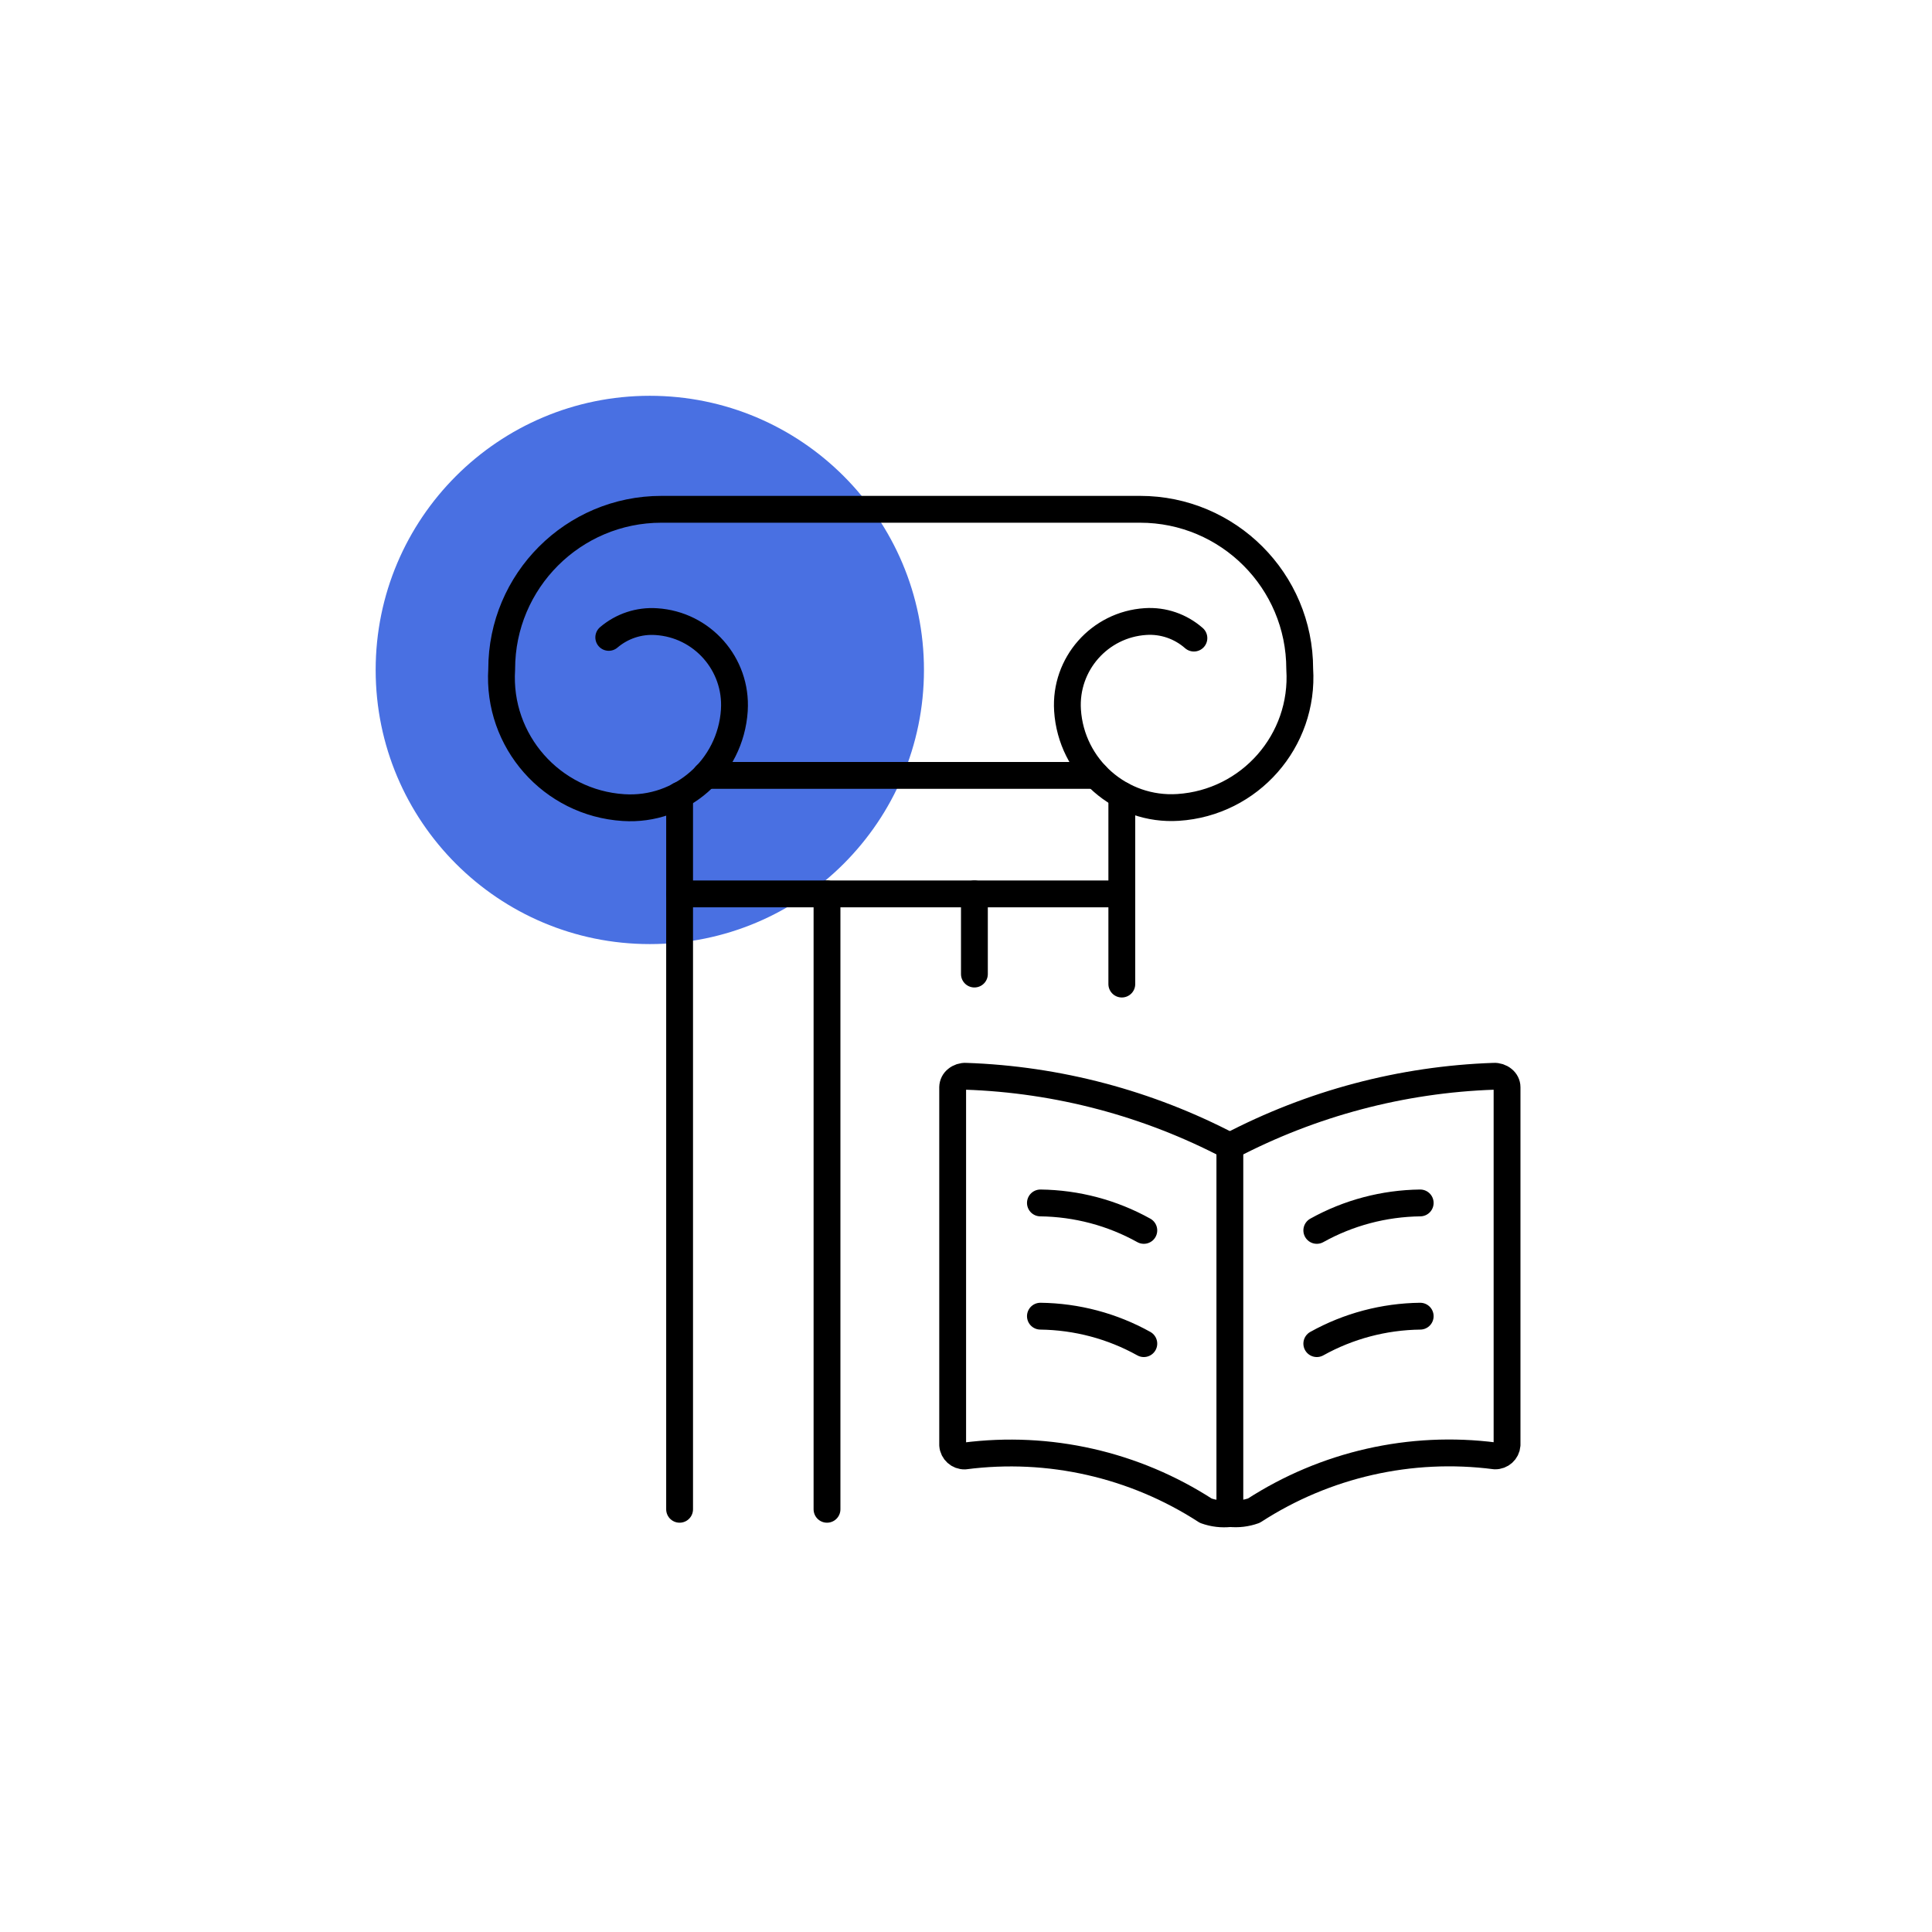
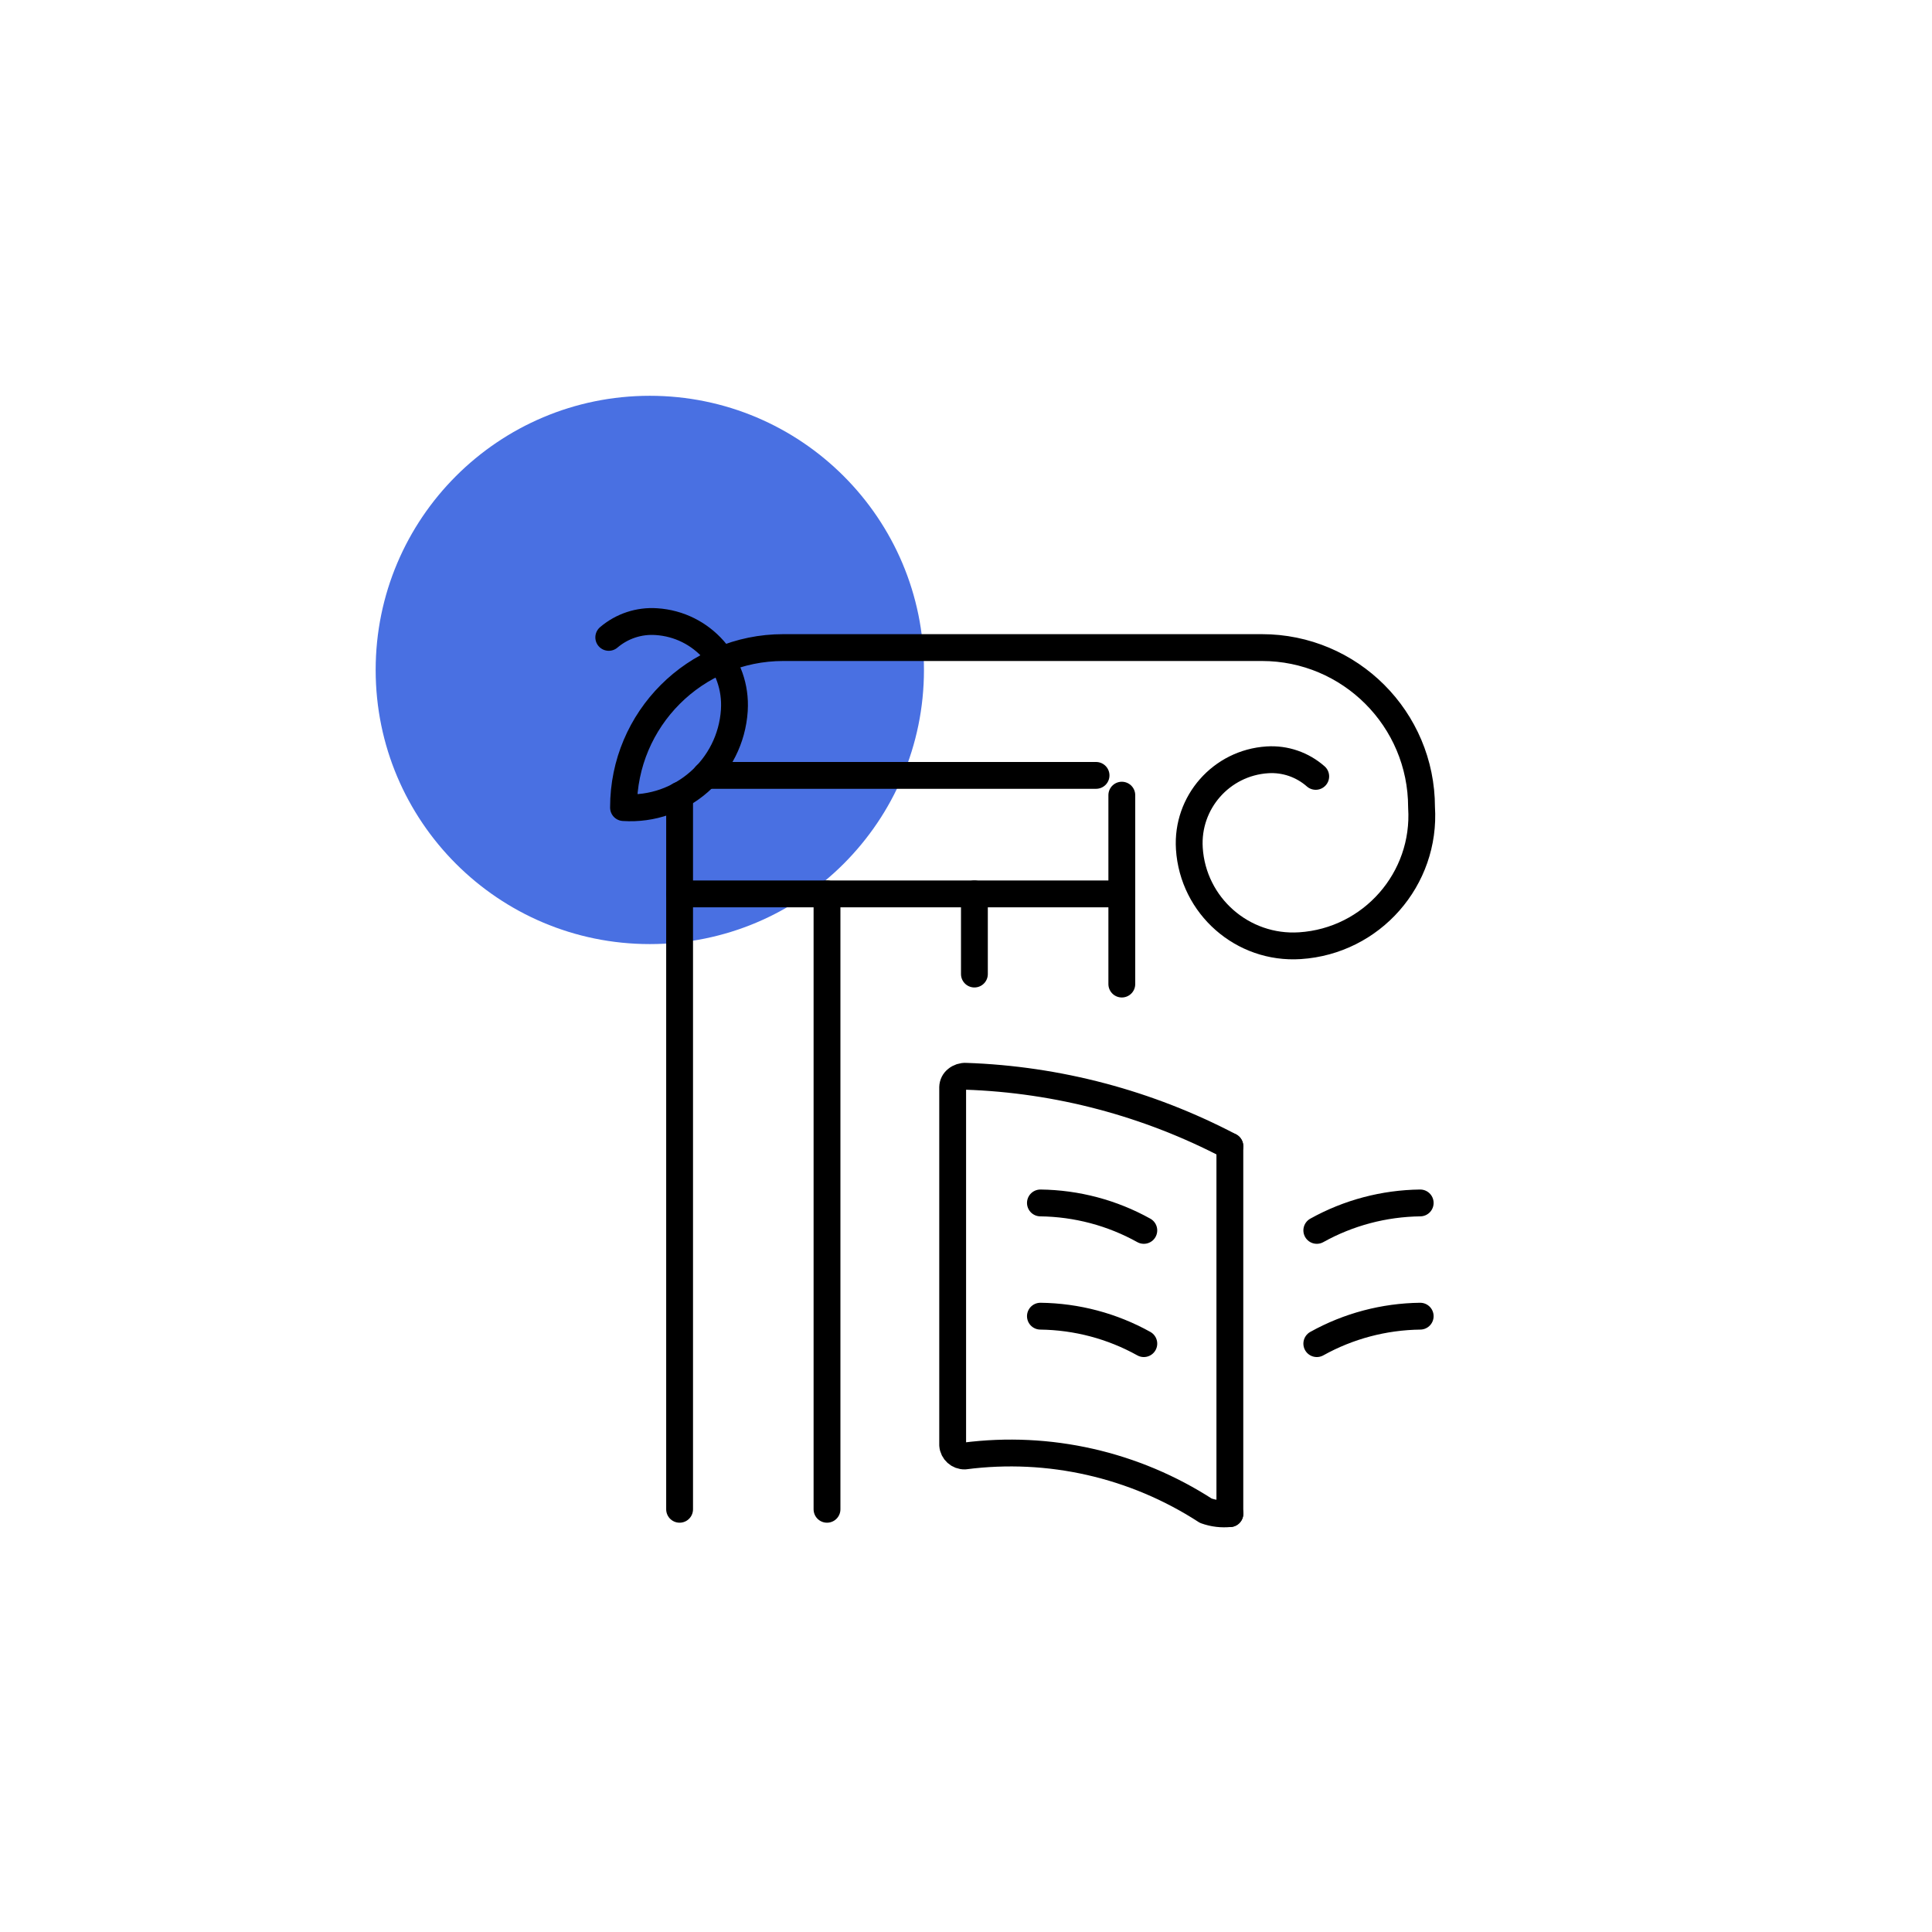
<svg xmlns="http://www.w3.org/2000/svg" id="Layer_1" data-name="Layer 1" viewBox="0 0 216 216">
  <defs>
    <style> .cls-1 { fill: none; stroke: #000; stroke-linecap: round; stroke-linejoin: round; stroke-width: 3px; } .cls-2 { fill: #4970e2; } </style>
  </defs>
  <circle class="cls-2" cx="72.65" cy="74.9" r="30.65" />
  <g>
    <path class="cls-1" d="M122.54,86.69h-43.64" />
    <path class="cls-1" d="M125.42,88.9v21.12" />
    <path class="cls-1" d="M75.98,168.74v-79.83" />
    <path class="cls-1" d="M92.46,99.94v68.8" />
    <path class="cls-1" d="M108.94,99.94v8.96" />
-     <path class="cls-1" d="M68.06,71.26c1.48-1.26,3.38-1.89,5.31-1.76,5.14.32,9.05,4.75,8.73,9.89v.03c-.42,6.42-5.96,11.29-12.39,10.87,0,0,0,0,0,0h0c-8.03-.51-14.13-7.43-13.62-15.46v-.03c0-9.86,8-17.86,17.86-17.86h53.51c9.86,0,17.85,7.99,17.85,17.85h0c.52,8.03-5.57,14.96-13.59,15.48,0,0,0,0,0,0h0c-6.42.42-11.96-4.45-12.37-10.87,0,0,0,0,0-.01h0c-.32-5.14,3.58-9.57,8.72-9.9h0c1.98-.13,3.92.54,5.41,1.85" />
+     <path class="cls-1" d="M68.06,71.26c1.48-1.26,3.38-1.89,5.31-1.76,5.14.32,9.05,4.75,8.73,9.89v.03c-.42,6.42-5.96,11.29-12.39,10.87,0,0,0,0,0,0h0v-.03c0-9.86,8-17.86,17.86-17.86h53.51c9.86,0,17.85,7.99,17.85,17.85h0c.52,8.03-5.57,14.96-13.59,15.48,0,0,0,0,0,0h0c-6.42.42-11.96-4.45-12.37-10.87,0,0,0,0,0-.01h0c-.32-5.14,3.58-9.57,8.72-9.9h0c1.98-.13,3.92.54,5.41,1.85" />
    <path class="cls-1" d="M137.5,128.15c-9.13-4.79-19.22-7.47-29.52-7.82-.37-.02-.74.1-1.03.34-.27.21-.43.53-.44.88v40.01c.05.7.65,1.24,1.35,1.22,9.42-1.22,18.97.95,26.95,6.12.86.31,1.79.42,2.7.32" />
-     <path class="cls-1" d="M137.5,128.15c9.13-4.79,19.22-7.47,29.52-7.82.37-.02.74.1,1.03.34.27.21.44.54.44.88v40c-.05.7-.65,1.24-1.35,1.22-9.42-1.22-18.97.95-26.95,6.12-.86.31-1.79.42-2.7.32" />
    <path class="cls-1" d="M137.5,128.15v41.08" />
    <path class="cls-1" d="M75.98,99.94h49.44" />
    <path class="cls-1" d="M116.32,134.49c4.05.05,8.02,1.1,11.56,3.07" />
    <path class="cls-1" d="M116.32,147.15c4.05.05,8.02,1.1,11.56,3.07" />
    <path class="cls-1" d="M158.78,134.49c-4.05.05-8.02,1.1-11.56,3.07" />
    <path class="cls-1" d="M158.78,147.15c-4.05.05-8.02,1.1-11.56,3.07" />
  </g>
</svg>